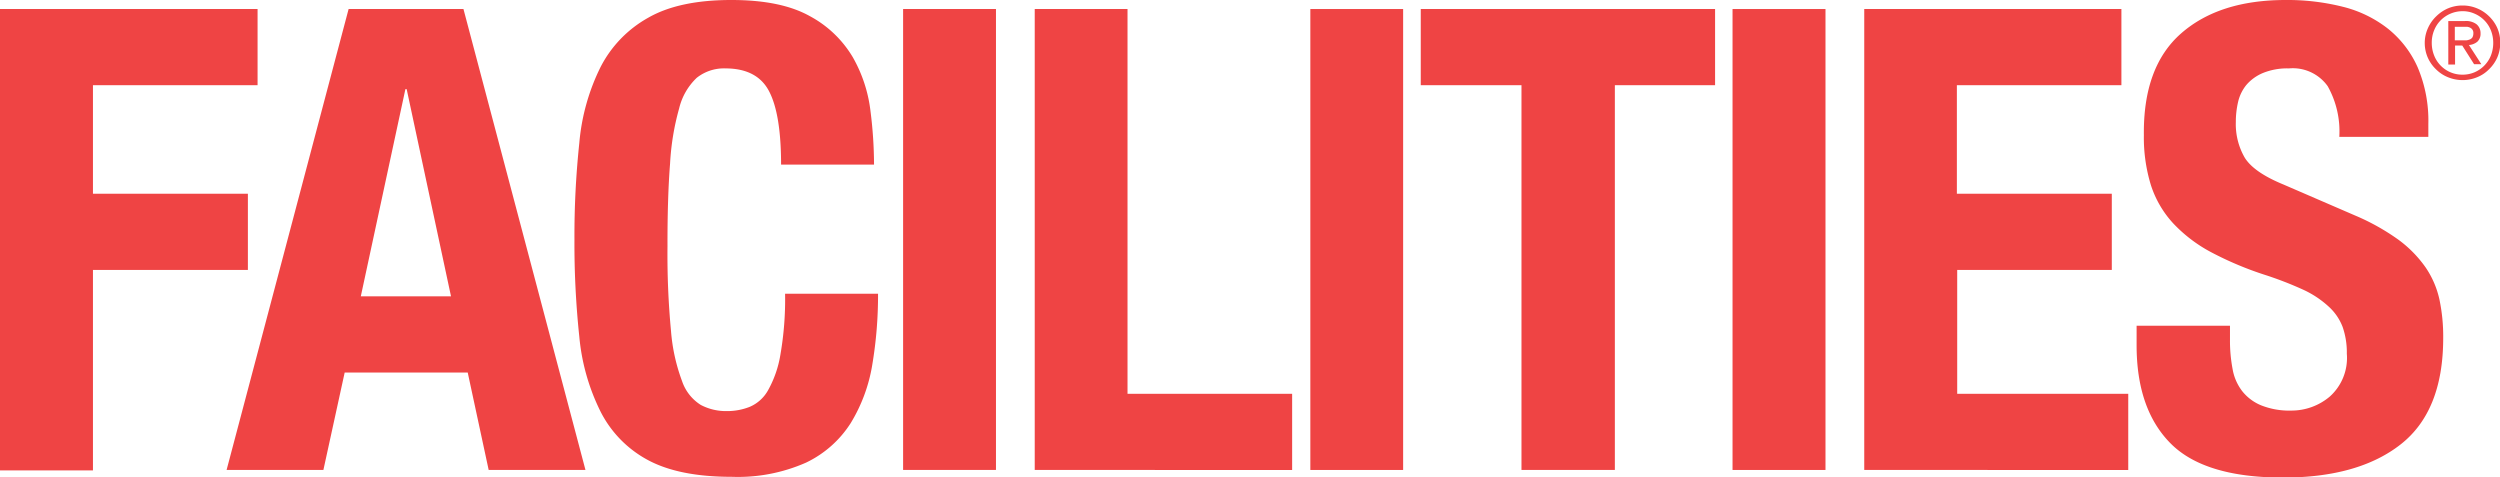
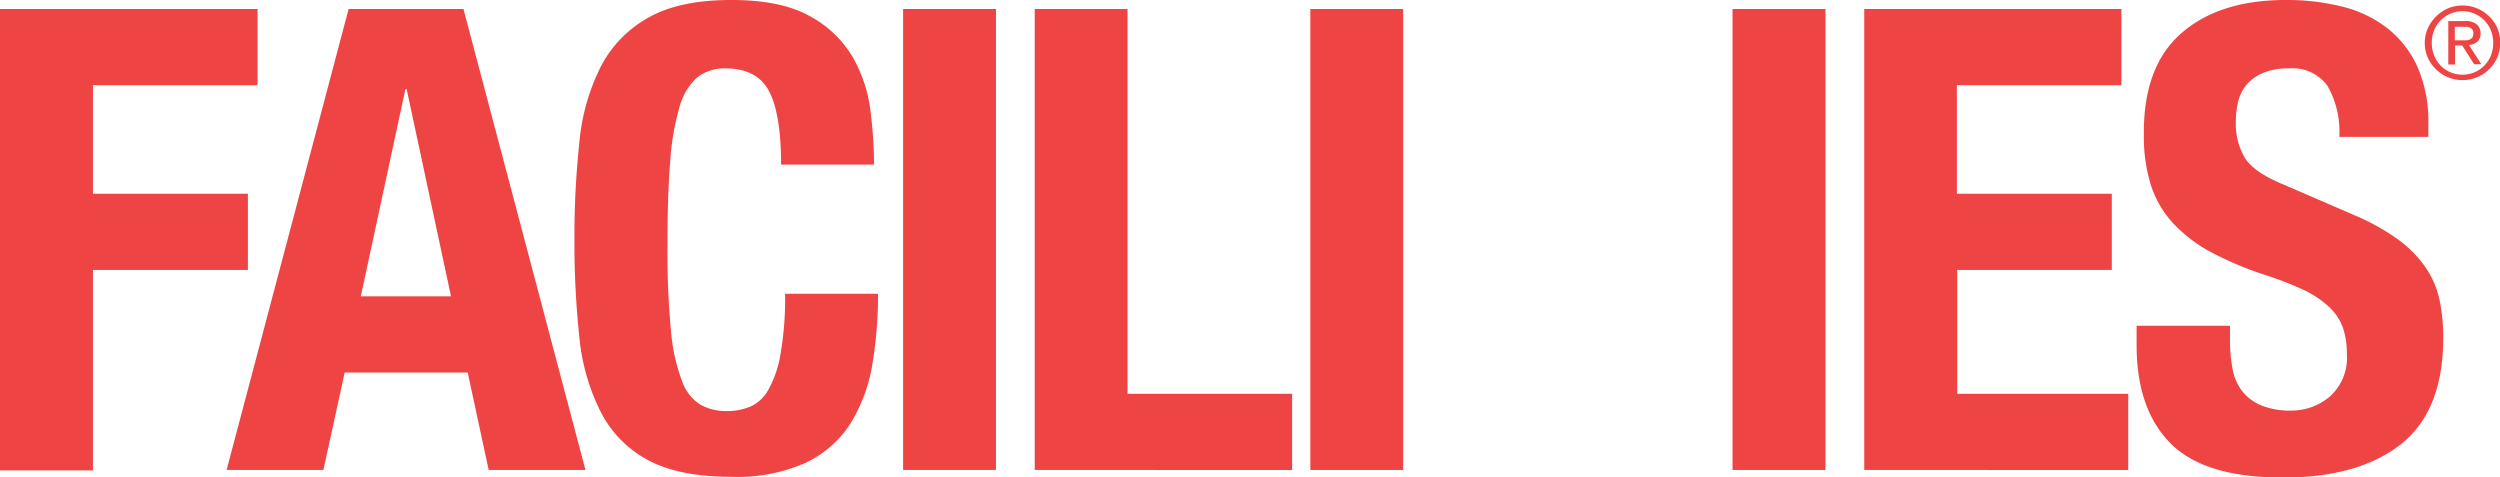
<svg xmlns="http://www.w3.org/2000/svg" className="h-14" viewBox="0 0 299.33 57.12" fill="#ef4444">
  <path d="M30.84,1.08V10.2H11.13v13H29.68v9.12H11.13v24H0V1.08Z" />
  <path d="M55.49,1.08,70.1,56.27H58.51L56,44.6H41.27L38.72,56.27H27.13L41.74,1.08ZM54,35.48,48.69,10.67h-.15L43.2,35.48Z" />
  <path d="M92.09,10.94Q90.67,8.2,86.87,8.19a5.25,5.25,0,0,0-3.44,1.12A7.42,7.42,0,0,0,81.31,13a30.23,30.23,0,0,0-1.08,6.57q-.32,4.05-.31,9.93a97.51,97.51,0,0,0,.42,10.12,22,22,0,0,0,1.32,6,5.42,5.42,0,0,0,2.24,2.86,6.44,6.44,0,0,0,3.13.74,7.3,7.3,0,0,0,2.74-.51,4.56,4.56,0,0,0,2.2-2,13,13,0,0,0,1.47-4.25A38.7,38.7,0,0,0,94,35.17h11.13a50.19,50.19,0,0,1-.69,8.5,19.39,19.39,0,0,1-2.59,7,12.94,12.94,0,0,1-5.34,4.72,20.2,20.2,0,0,1-8.92,1.7q-6.27,0-10-2a13.48,13.48,0,0,1-5.68-5.8,25.26,25.26,0,0,1-2.55-9,105.55,105.55,0,0,1-.58-11.6,105.65,105.65,0,0,1,.58-11.55A25.31,25.31,0,0,1,71.92,8,14.13,14.13,0,0,1,77.6,2.13Q81.3,0,87.57,0c4,0,7.1.65,9.39,1.93a13.25,13.25,0,0,1,5.14,4.91,17,17,0,0,1,2.12,6.42,51.44,51.44,0,0,1,.43,6.45H93.52Q93.52,13.68,92.09,10.94Z" />
  <path d="M108.13,1.08h11.12V56.27H108.13Z" />
  <path d="M123.89,1.08H135V47.15h19.71v9.12H123.89Z" />
  <path d="M156.89,1.08H168V56.27H156.89Z" />
-   <path d="M205.35,10.2h-12V56.27H182.17V10.2H170.11V1.08h35.24Z" />
  <path d="M207.44,1.08h11.13V56.27H207.44Z" />
  <path d="M254,10.2h-19.7v13h18.55v9.12H234.34V47.15h20.48v9.12H223.21V1.08H254Z" />
  <path d="M267,40.65a18.15,18.15,0,0,0,.31,3.52,6,6,0,0,0,1.16,2.67,5.61,5.61,0,0,0,2.28,1.7,9.1,9.1,0,0,0,3.59.62,7.1,7.1,0,0,0,4.6-1.67,6.2,6.2,0,0,0,2.05-5.14,9.31,9.31,0,0,0-.5-3.2,6.35,6.35,0,0,0-1.67-2.44,11.73,11.73,0,0,0-3-2,42.71,42.71,0,0,0-4.67-1.81,40.13,40.13,0,0,1-6.42-2.71,17.44,17.44,0,0,1-4.52-3.44,12.32,12.32,0,0,1-2.67-4.56,19.37,19.37,0,0,1-.85-6Q256.59,8,261.15,4t12.52-4a27.19,27.19,0,0,1,6.84.81,14.31,14.31,0,0,1,5.41,2.63,12.31,12.31,0,0,1,3.56,4.64,16.31,16.31,0,0,1,1.27,6.76v1.55H280.09a11.06,11.06,0,0,0-1.39-6.07,5.13,5.13,0,0,0-4.64-2.13,7.71,7.71,0,0,0-3.09.54,5.29,5.29,0,0,0-2,1.43,5,5,0,0,0-1,2.05,10.57,10.57,0,0,0-.27,2.4,8,8,0,0,0,1.08,4.29c.73,1.16,2.27,2.23,4.64,3.2L282,25.81a26.78,26.78,0,0,1,5.18,2.9A14.27,14.27,0,0,1,290.41,32a11,11,0,0,1,1.66,3.82,21.46,21.46,0,0,1,.46,4.64c0,5.83-1.69,10.06-5.06,12.72s-8.08,4-14.11,4q-9.42,0-13.48-4.1t-4.06-11.75V39H267Z" />
  <path d="M290.71,3.35a4.49,4.49,0,0,1,1-1.41A4.59,4.59,0,0,1,293.11,1a4.46,4.46,0,0,1,1.74-.34,4.38,4.38,0,0,1,1.73.34,4.43,4.43,0,0,1,1.42.93,4.49,4.49,0,0,1,1,1.41,4.3,4.3,0,0,1,.36,1.76A4.36,4.36,0,0,1,299,6.89a4.42,4.42,0,0,1-1,1.42,4.15,4.15,0,0,1-1.42.94,4.56,4.56,0,0,1-1.73.34,4.65,4.65,0,0,1-1.74-.34,4.28,4.28,0,0,1-1.43-.94,4.42,4.42,0,0,1-1-1.42,4.36,4.36,0,0,1-.36-1.78A4.3,4.3,0,0,1,290.71,3.35Zm.73,3.28a3.61,3.61,0,0,0,3.41,2.31,3.6,3.6,0,0,0,1.44-.29,3.67,3.67,0,0,0,1.95-2,4.19,4.19,0,0,0,.28-1.52,4,4,0,0,0-.28-1.49,3.63,3.63,0,0,0-1.95-2,3.44,3.44,0,0,0-1.44-.3,3.69,3.69,0,0,0-2.63,1.1,3.56,3.56,0,0,0-.78,1.2,3.84,3.84,0,0,0-.28,1.49A4,4,0,0,0,291.44,6.63Zm3.68-4.11a2.09,2.09,0,0,1,1.38.37A1.36,1.36,0,0,1,297,4a1.27,1.27,0,0,1-.39,1,1.79,1.79,0,0,1-1,.39l1.49,2.3h-.87l-1.42-2.24h-.86V7.73h-.81V2.52Zm-.35,2.31h.52a1.43,1.43,0,0,0,.43-.11.69.69,0,0,0,.31-.25,1,1,0,0,0,.11-.49.71.71,0,0,0-.1-.41.66.66,0,0,0-.26-.24,1.15,1.15,0,0,0-.37-.12l-.42,0h-1.07V4.83Z" />
</svg>